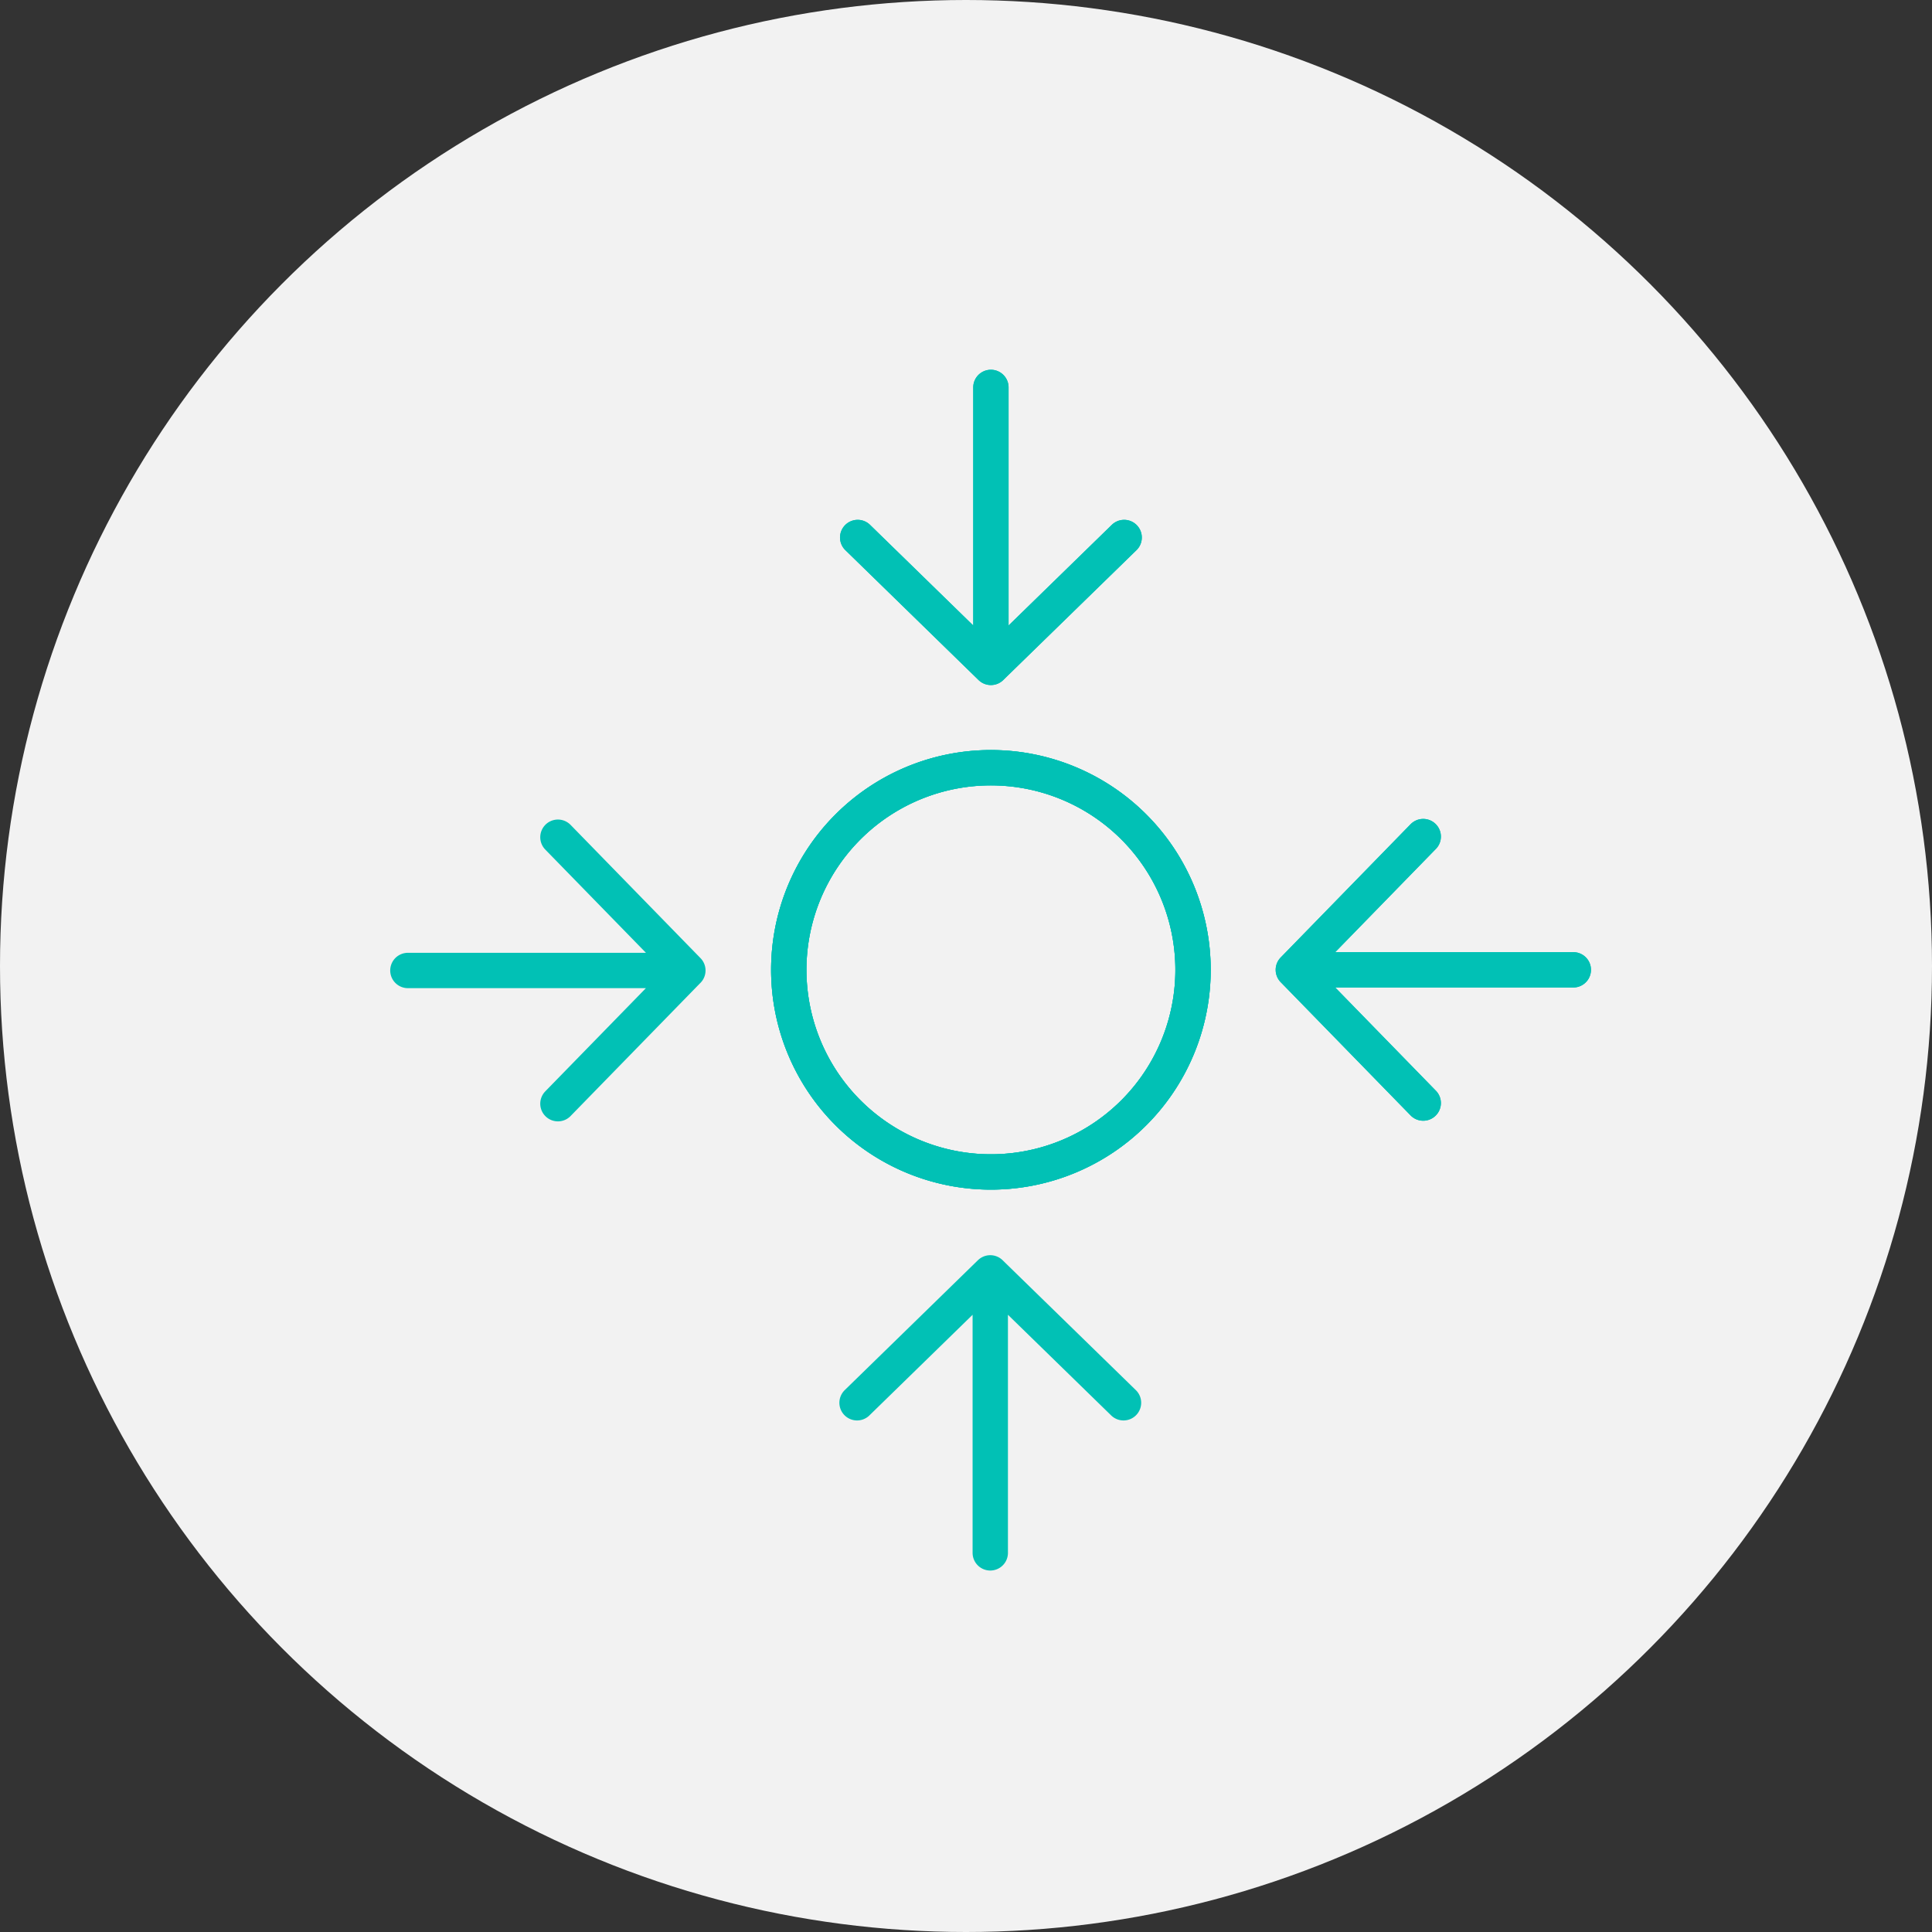
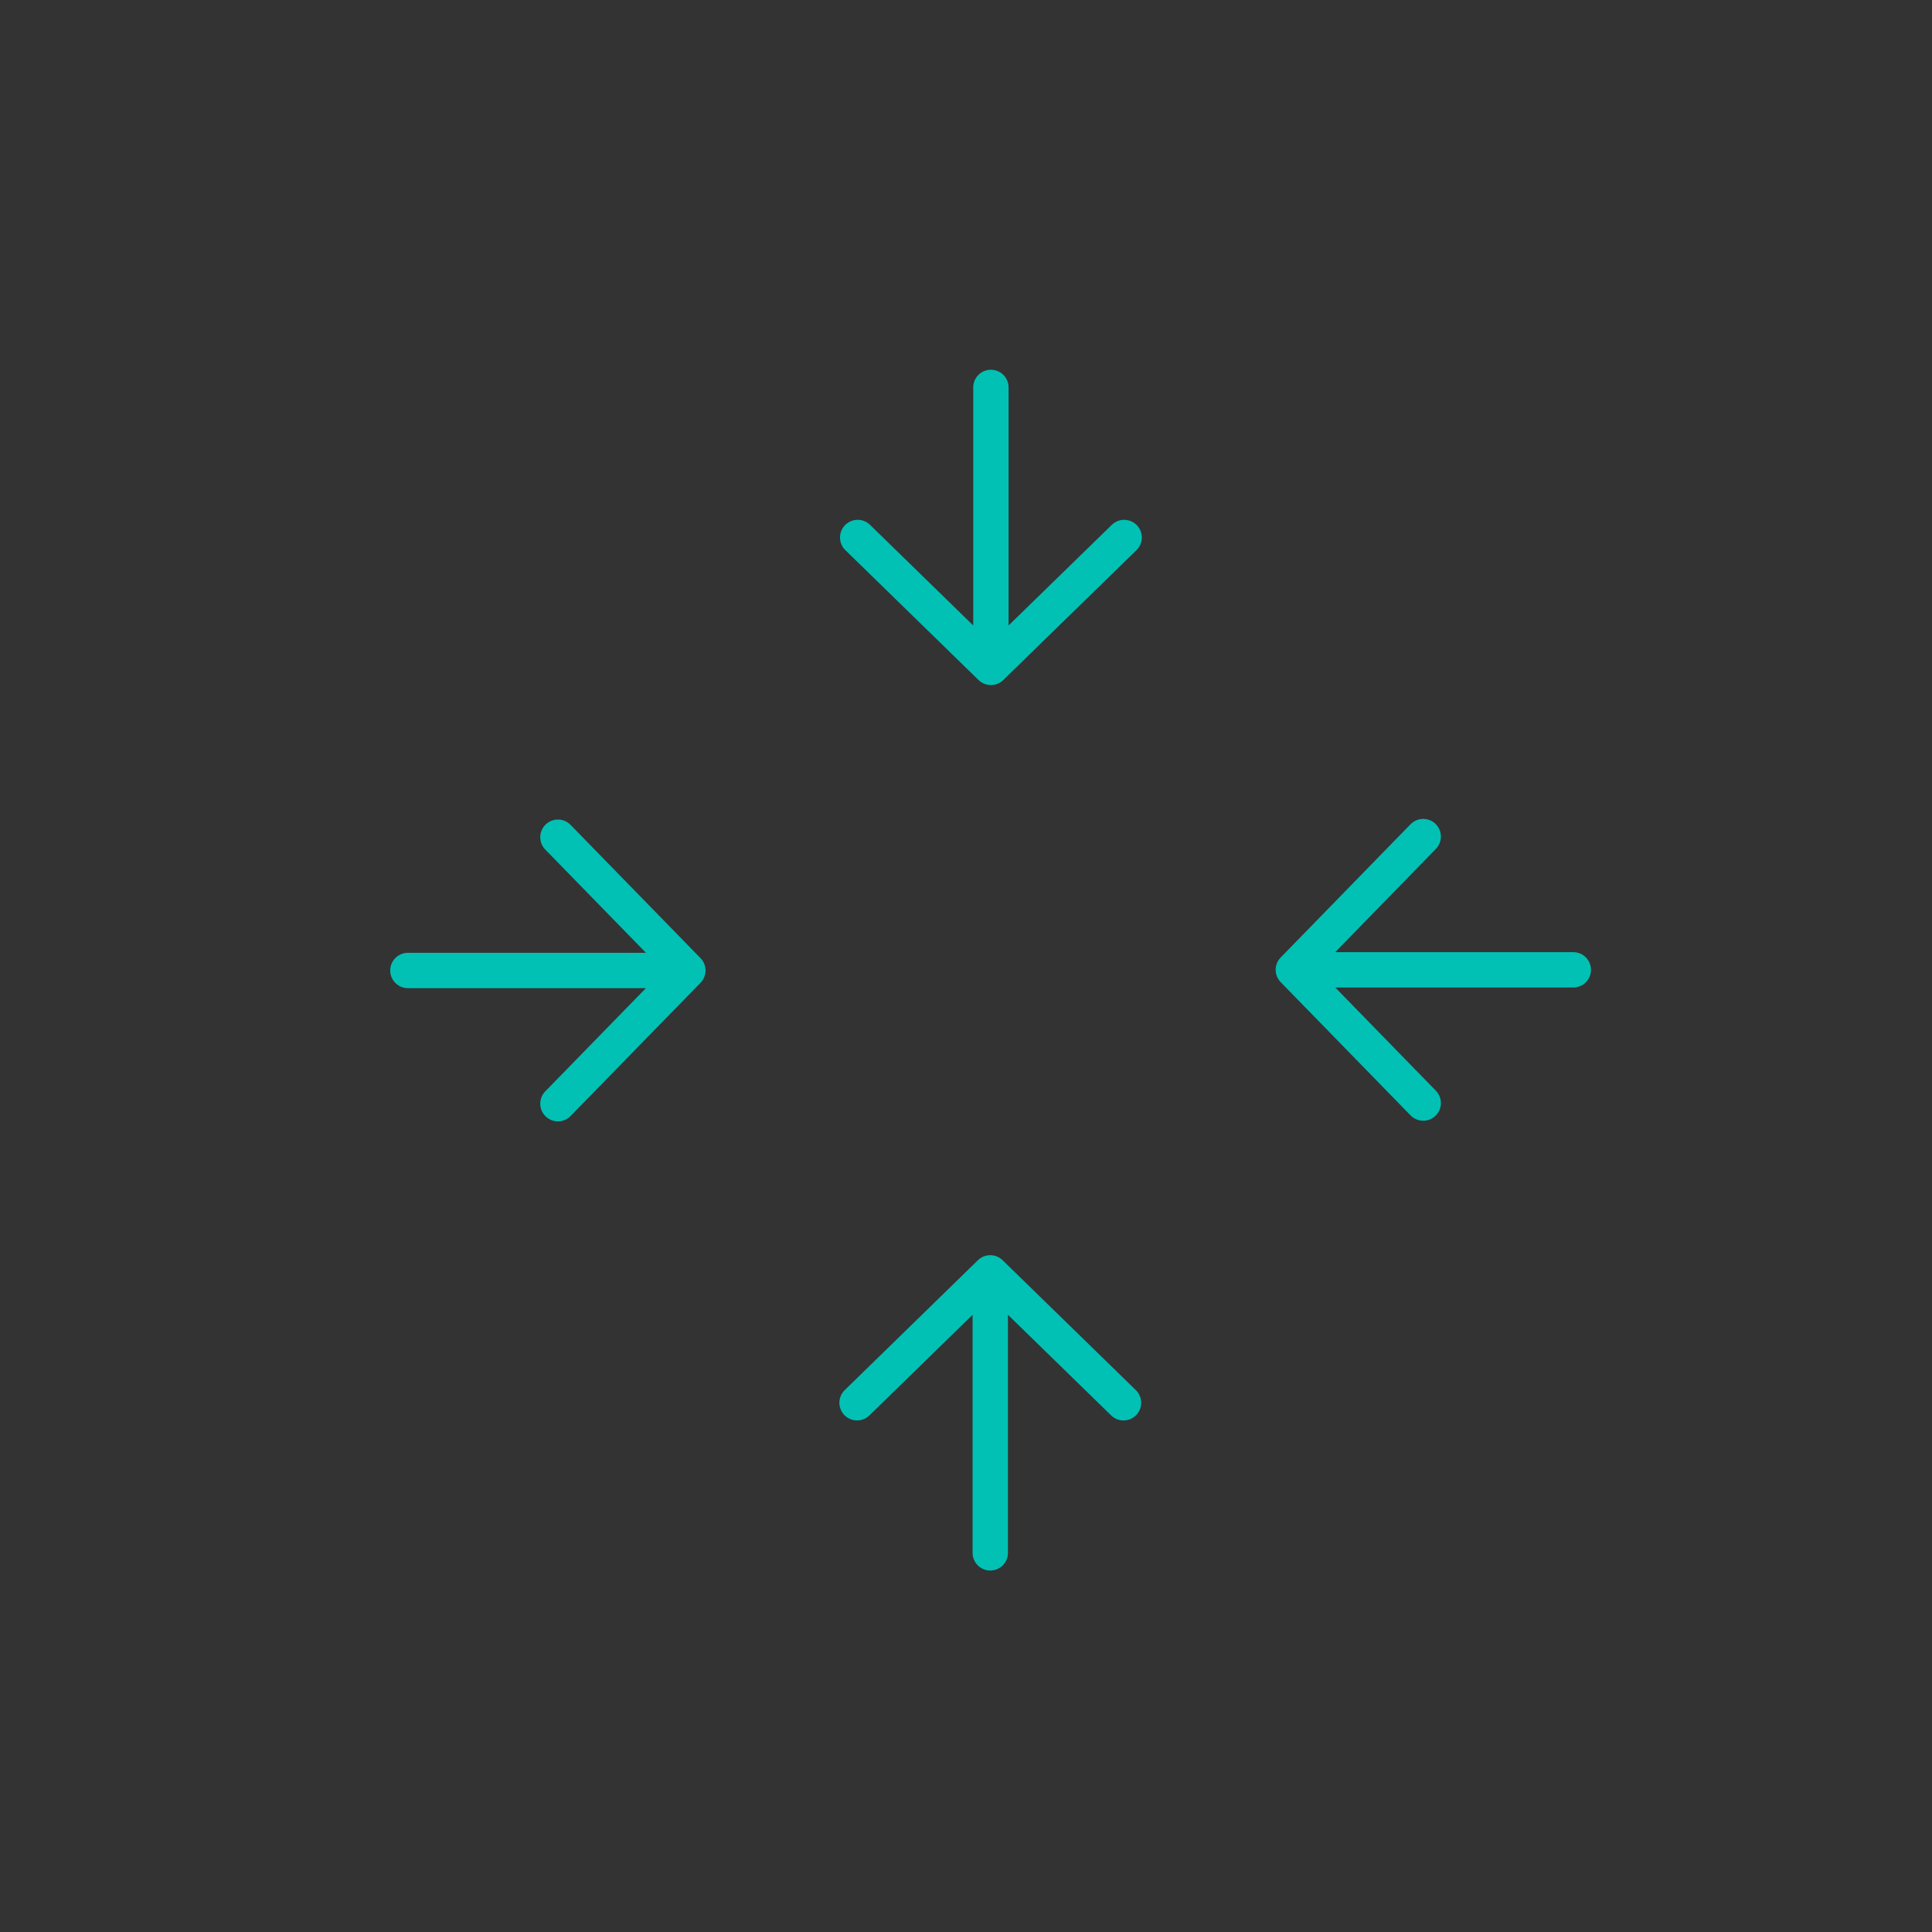
<svg xmlns="http://www.w3.org/2000/svg" width="82" height="82">
  <rect width="100%" height="100%" fill="#333333" stroke="none" />
  <g fill="none" fill-rule="evenodd">
-     <circle cx="41" cy="41" r="41" fill="#F2F2F2" fill-rule="nonzero" />
    <g transform="translate(17 16)" stroke="#01C1B5" stroke-linecap="round" stroke-linejoin="round" stroke-width="1.5">
-       <path d="M33.636 25.162a8.579 8.579 0 1 1-14.78-5.928 8.58 8.58 0 0 1 14.78 5.928zm-8.579-12.836l-5.654-5.513m5.654 5.513l5.655-5.513m-5.655 4.312V.443" />
-       <path d="M25.057 16.583a8.579 8.579 0 1 0 0 17.158 8.579 8.579 0 0 0 0-17.158zm12.836 8.579l5.513 5.655m-5.513-5.655l5.513-5.655m-4.312 5.655h10.682" />
-       <path d="M33.636 25.162a8.579 8.579 0 1 1-14.78-5.928 8.58 8.58 0 0 1 14.78 5.928zm-8.579-12.836l-5.654-5.513m5.654 5.513l5.655-5.513m-5.655 4.312V.443m12.836 24.719l5.513 5.655m-5.513-5.655l5.513-5.655m-4.312 5.655h10.682M25.03 38.024l5.655 5.514m-5.655-5.514l-5.654 5.514m5.654-4.312v10.682M12.195 25.19L6.68 19.534m5.514 5.656L6.68 30.844m4.312-5.654H.312" />
+       <path d="M33.636 25.162zm-8.579-12.836l-5.654-5.513m5.654 5.513l5.655-5.513m-5.655 4.312V.443m12.836 24.719l5.513 5.655m-5.513-5.655l5.513-5.655m-4.312 5.655h10.682M25.03 38.024l5.655 5.514m-5.655-5.514l-5.654 5.514m5.654-4.312v10.682M12.195 25.19L6.68 19.534m5.514 5.656L6.68 30.844m4.312-5.654H.312" />
    </g>
  </g>
</svg>